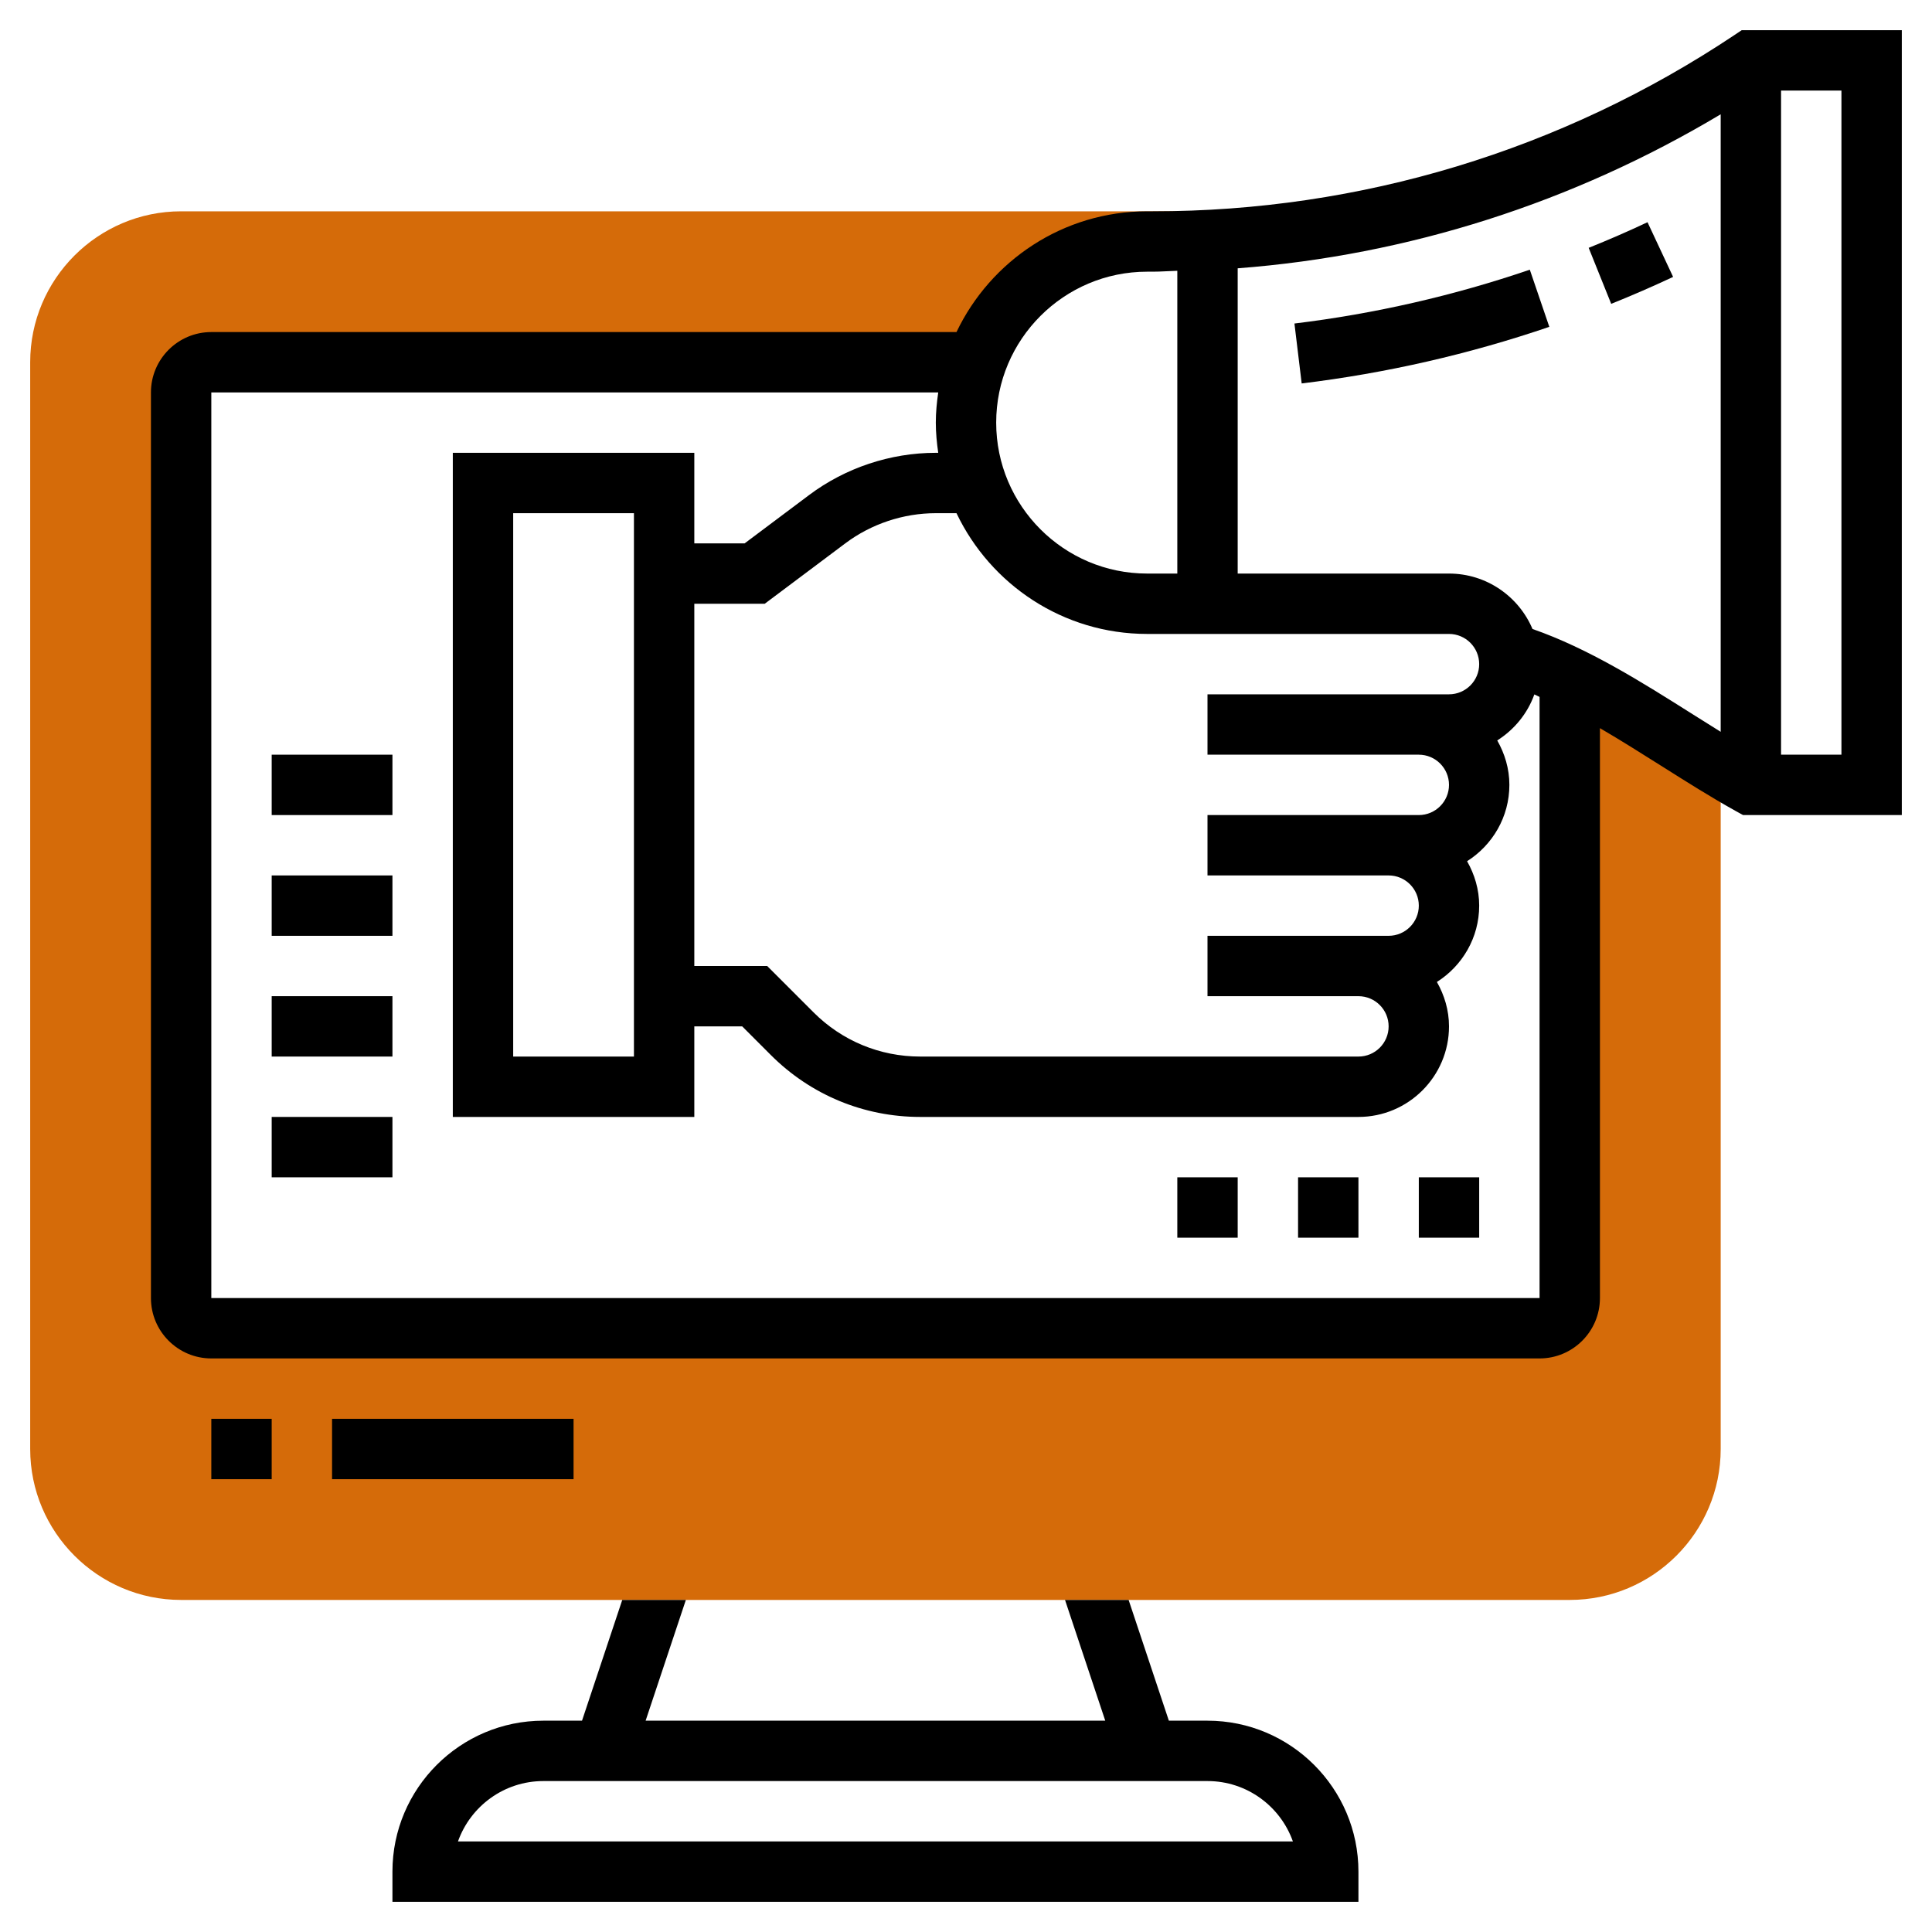
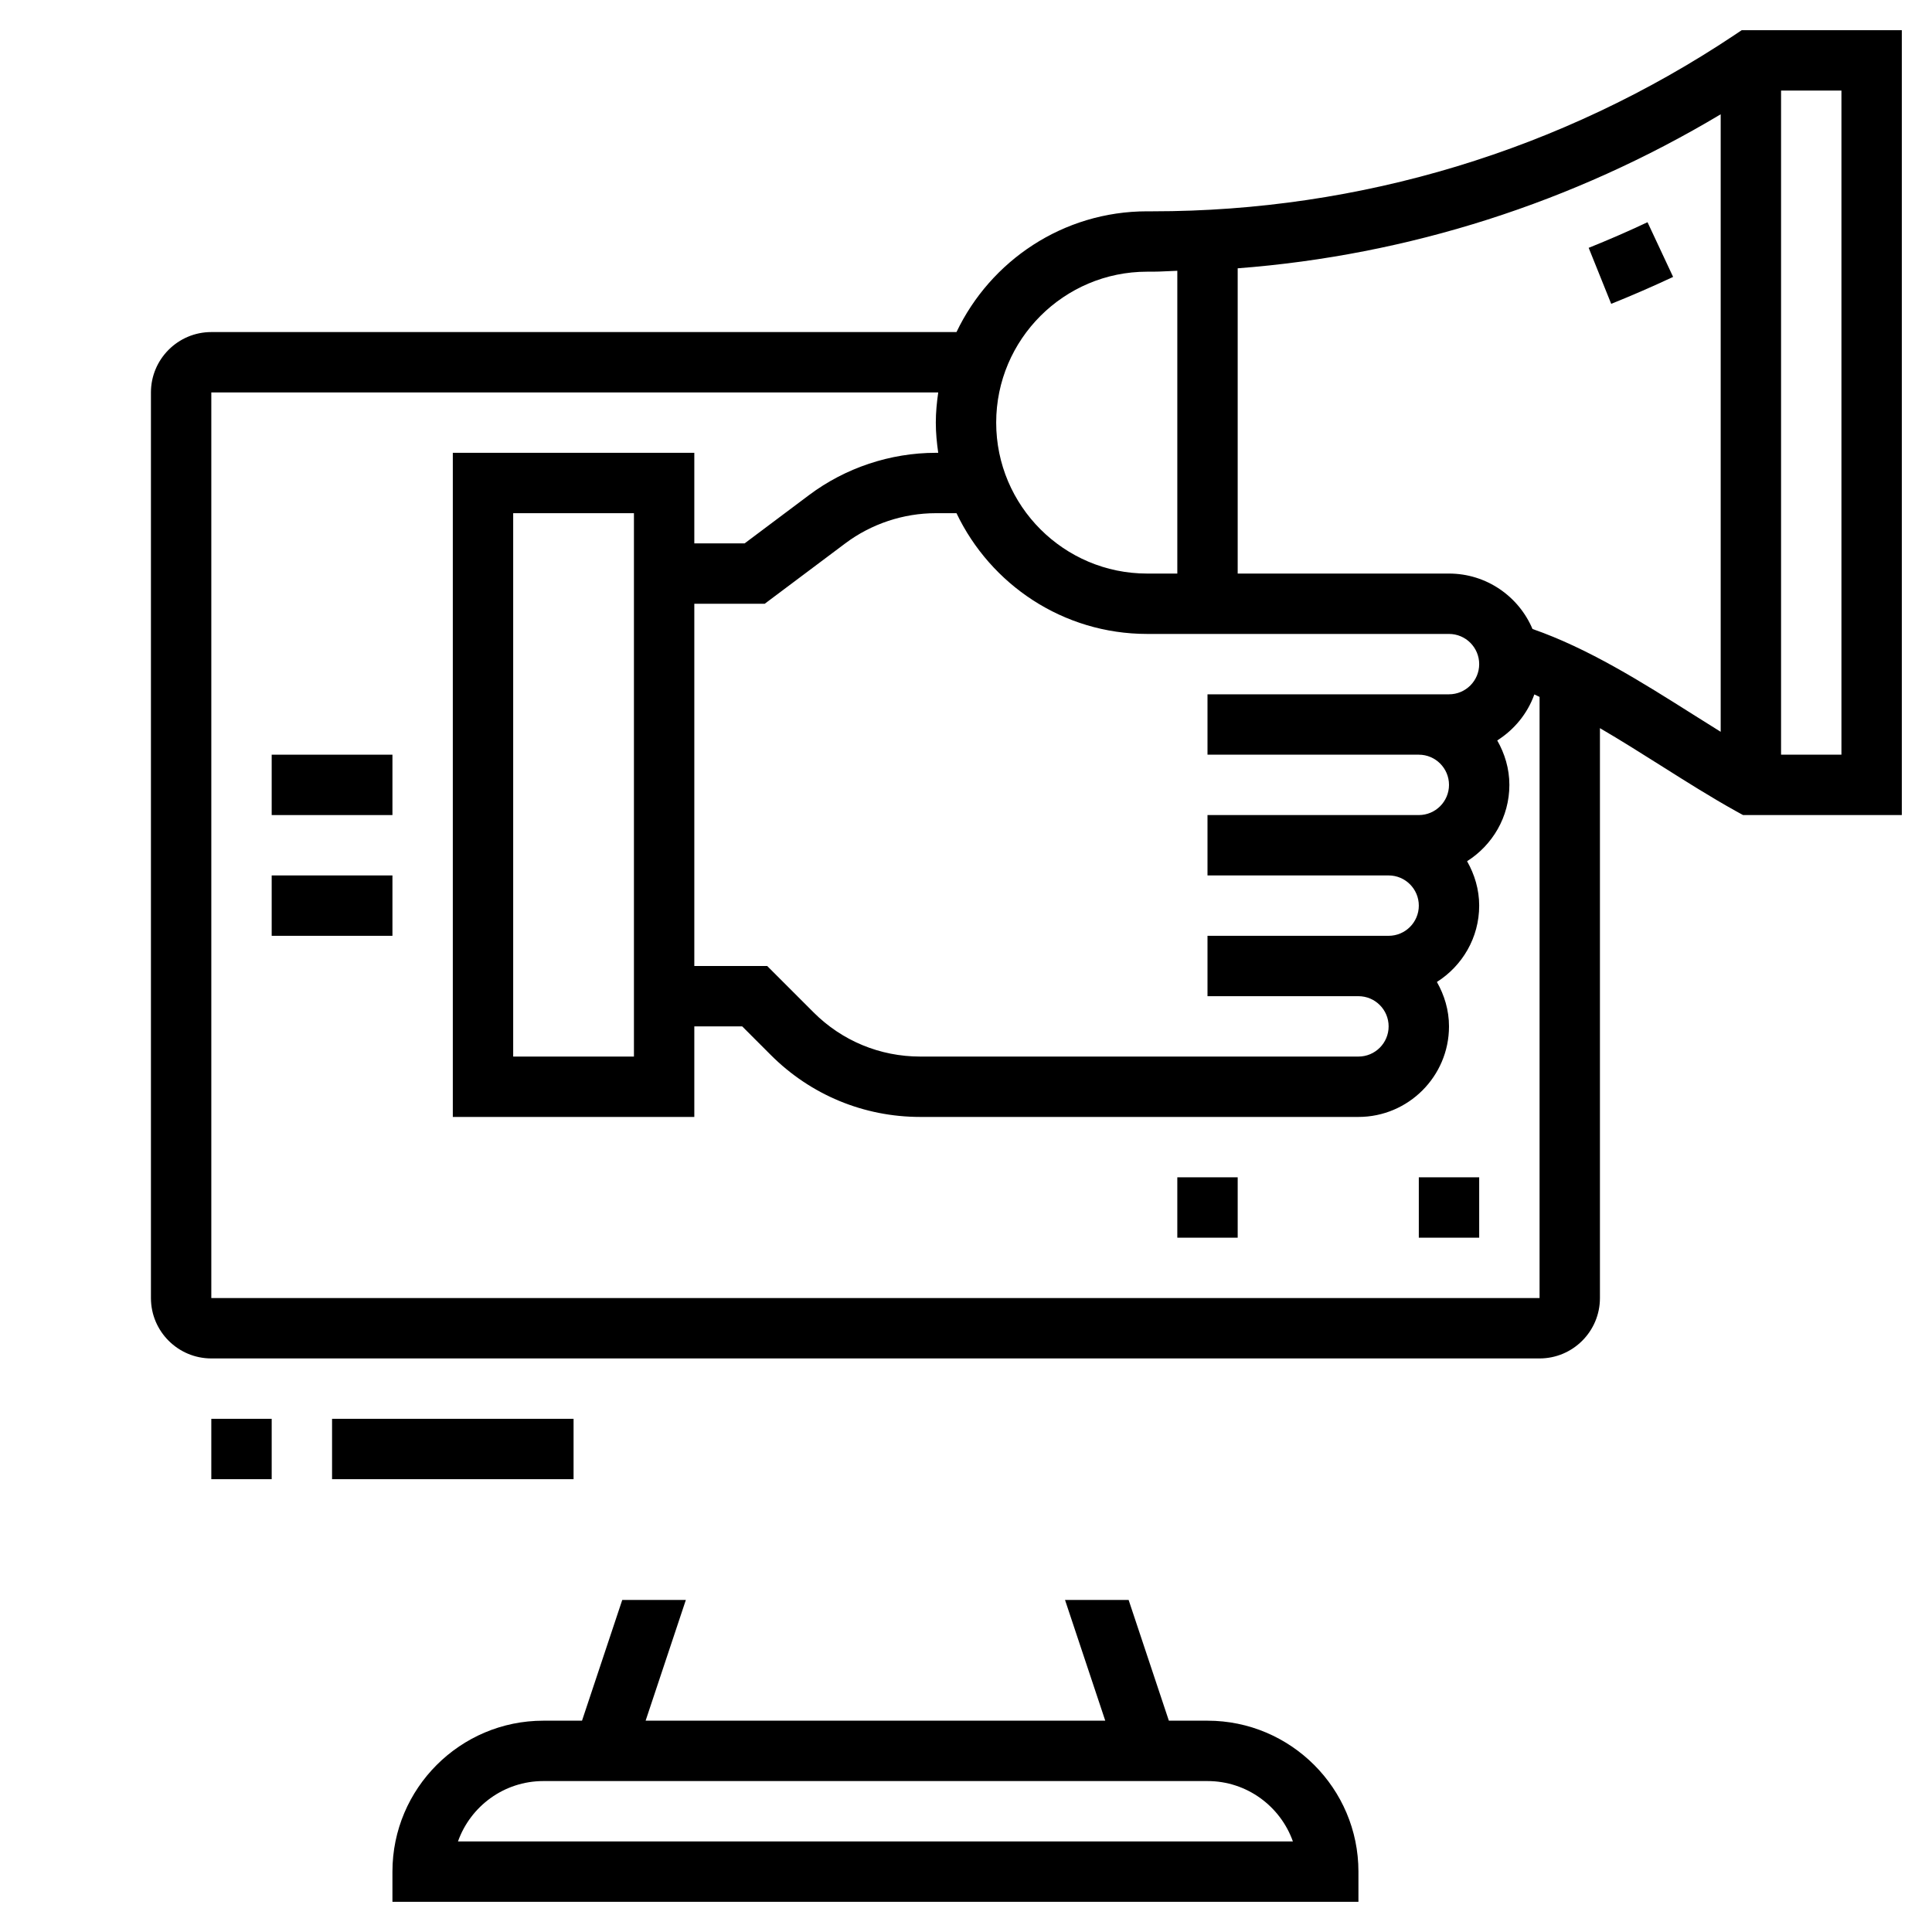
<svg xmlns="http://www.w3.org/2000/svg" id="Layer_5" enable-background="new 0 0 64 64" height="512" viewBox="0 0 64 64" width="512">
  <g>
    <g>
      <g>
-         <path d="m52 22.444v20.556c0 .552-.448 1-1 1h-44c-.552 0-1-.448-1-1v-30c0-.552.448-1 1-1h25.349c.825-2.329 3.04-4 5.651-4h.183c1.025 0 2.045-.057 3.06-.144l-.814-.856h-34.429c-2.757 0-5 2.243-5 5v36c0 2.757 2.243 5 5 5h46c2.757 0 5-2.243 5-5v-22.583c-1.619-.981-3.29-2.135-5-2.973z" fill="#d56b09" />
-       </g>
+         </g>
    </g>
    <g>
      <path d="m40 57h-1.28l-1.333-4h-2.107l1.333 4h-15.226l1.333-4h-2.107l-1.333 4h-1.28c-2.757 0-5 2.243-5 5v1h32v-1c0-2.757-2.243-5-5-5zm-24.829 4c.413-1.164 1.525-2 2.829-2h22c1.304 0 2.416.836 2.829 2z" />
      <path d="m11 47h8v2h-8z" />
      <path d="m7 47h2v2h-2z" />
      <path d="m57.697 1-.252.168c-5.722 3.815-12.383 5.832-19.261 5.832h-.184c-2.785 0-5.188 1.639-6.315 4h-24.685c-1.103 0-2 .897-2 2v30c0 1.103.897 2 2 2h44c1.103 0 2-.897 2-2v-18.879c.68.397 1.357.823 2.025 1.245.818.517 1.664 1.051 2.489 1.509l.227.125h5.259v-26zm-19.697 8h.184c.273 0 .543-.023.816-.03v10.03h-1c-2.757 0-5-2.243-5-5s2.243-5 5-5zm10 14h-1-7v2h7c.552 0 1 .449 1 1s-.448 1-1 1h-1-6v2h6c.552 0 1 .449 1 1s-.448 1-1 1h-1-5v2h5c.552 0 1 .448 1 1s-.448 1-1 1h-14.515c-1.336 0-2.592-.521-3.536-1.465l-1.535-1.535h-2.414v-12h2.333l2.668-2c.858-.645 1.924-1 2.999-1h.685c1.126 2.361 3.53 4 6.315 4h10c.552 0 1 .449 1 1s-.448 1-1 1zm3 20h-44v-30h24.08c-.047.328-.08.66-.08 1s.033.672.08 1h-.08c-1.506 0-2.997.498-4.199 1.4l-2.134 1.6h-1.667v-3h-8v22h8v-3h1.586l.949.949c1.322 1.322 3.08 2.051 4.95 2.051h14.515c1.654 0 3-1.346 3-3 0-.537-.153-1.034-.401-1.471.839-.532 1.401-1.464 1.401-2.529 0-.537-.153-1.034-.401-1.471.839-.532 1.401-1.464 1.401-2.529 0-.537-.153-1.035-.402-1.472.562-.356 1.002-.888 1.229-1.524.058.024.115.056.173.082zm-30-26v18h-4v-18zm29.766 3.836c-.456-1.078-1.524-1.836-2.766-1.836h-7v-10.112c5.663-.432 11.114-2.181 16-5.102v20.456c-.298-.185-.597-.373-.906-.568-1.71-1.08-3.474-2.193-5.328-2.838zm10.234 4.164h-2v-22h2z" />
-       <path d="m42.88 10.717.24 1.985c2.791-.339 5.551-.969 8.203-1.875l-.646-1.893c-2.521.861-5.145 1.461-7.797 1.783z" />
      <path d="m52.627 8.21.746 1.855c.691-.278 1.375-.575 2.051-.892l-.848-1.812c-.642.303-1.293.585-1.949.849z" />
      <path d="m9 25h4v2h-4z" />
      <path d="m9 29h4v2h-4z" />
-       <path d="m9 33h4v2h-4z" />
-       <path d="m9 37h4v2h-4z" />
      <path d="m39 39h2v2h-2z" />
      <path d="m47 39h2v2h-2z" />
-       <path d="m43 39h2v2h-2z" />
    </g>
  </g>
</svg>